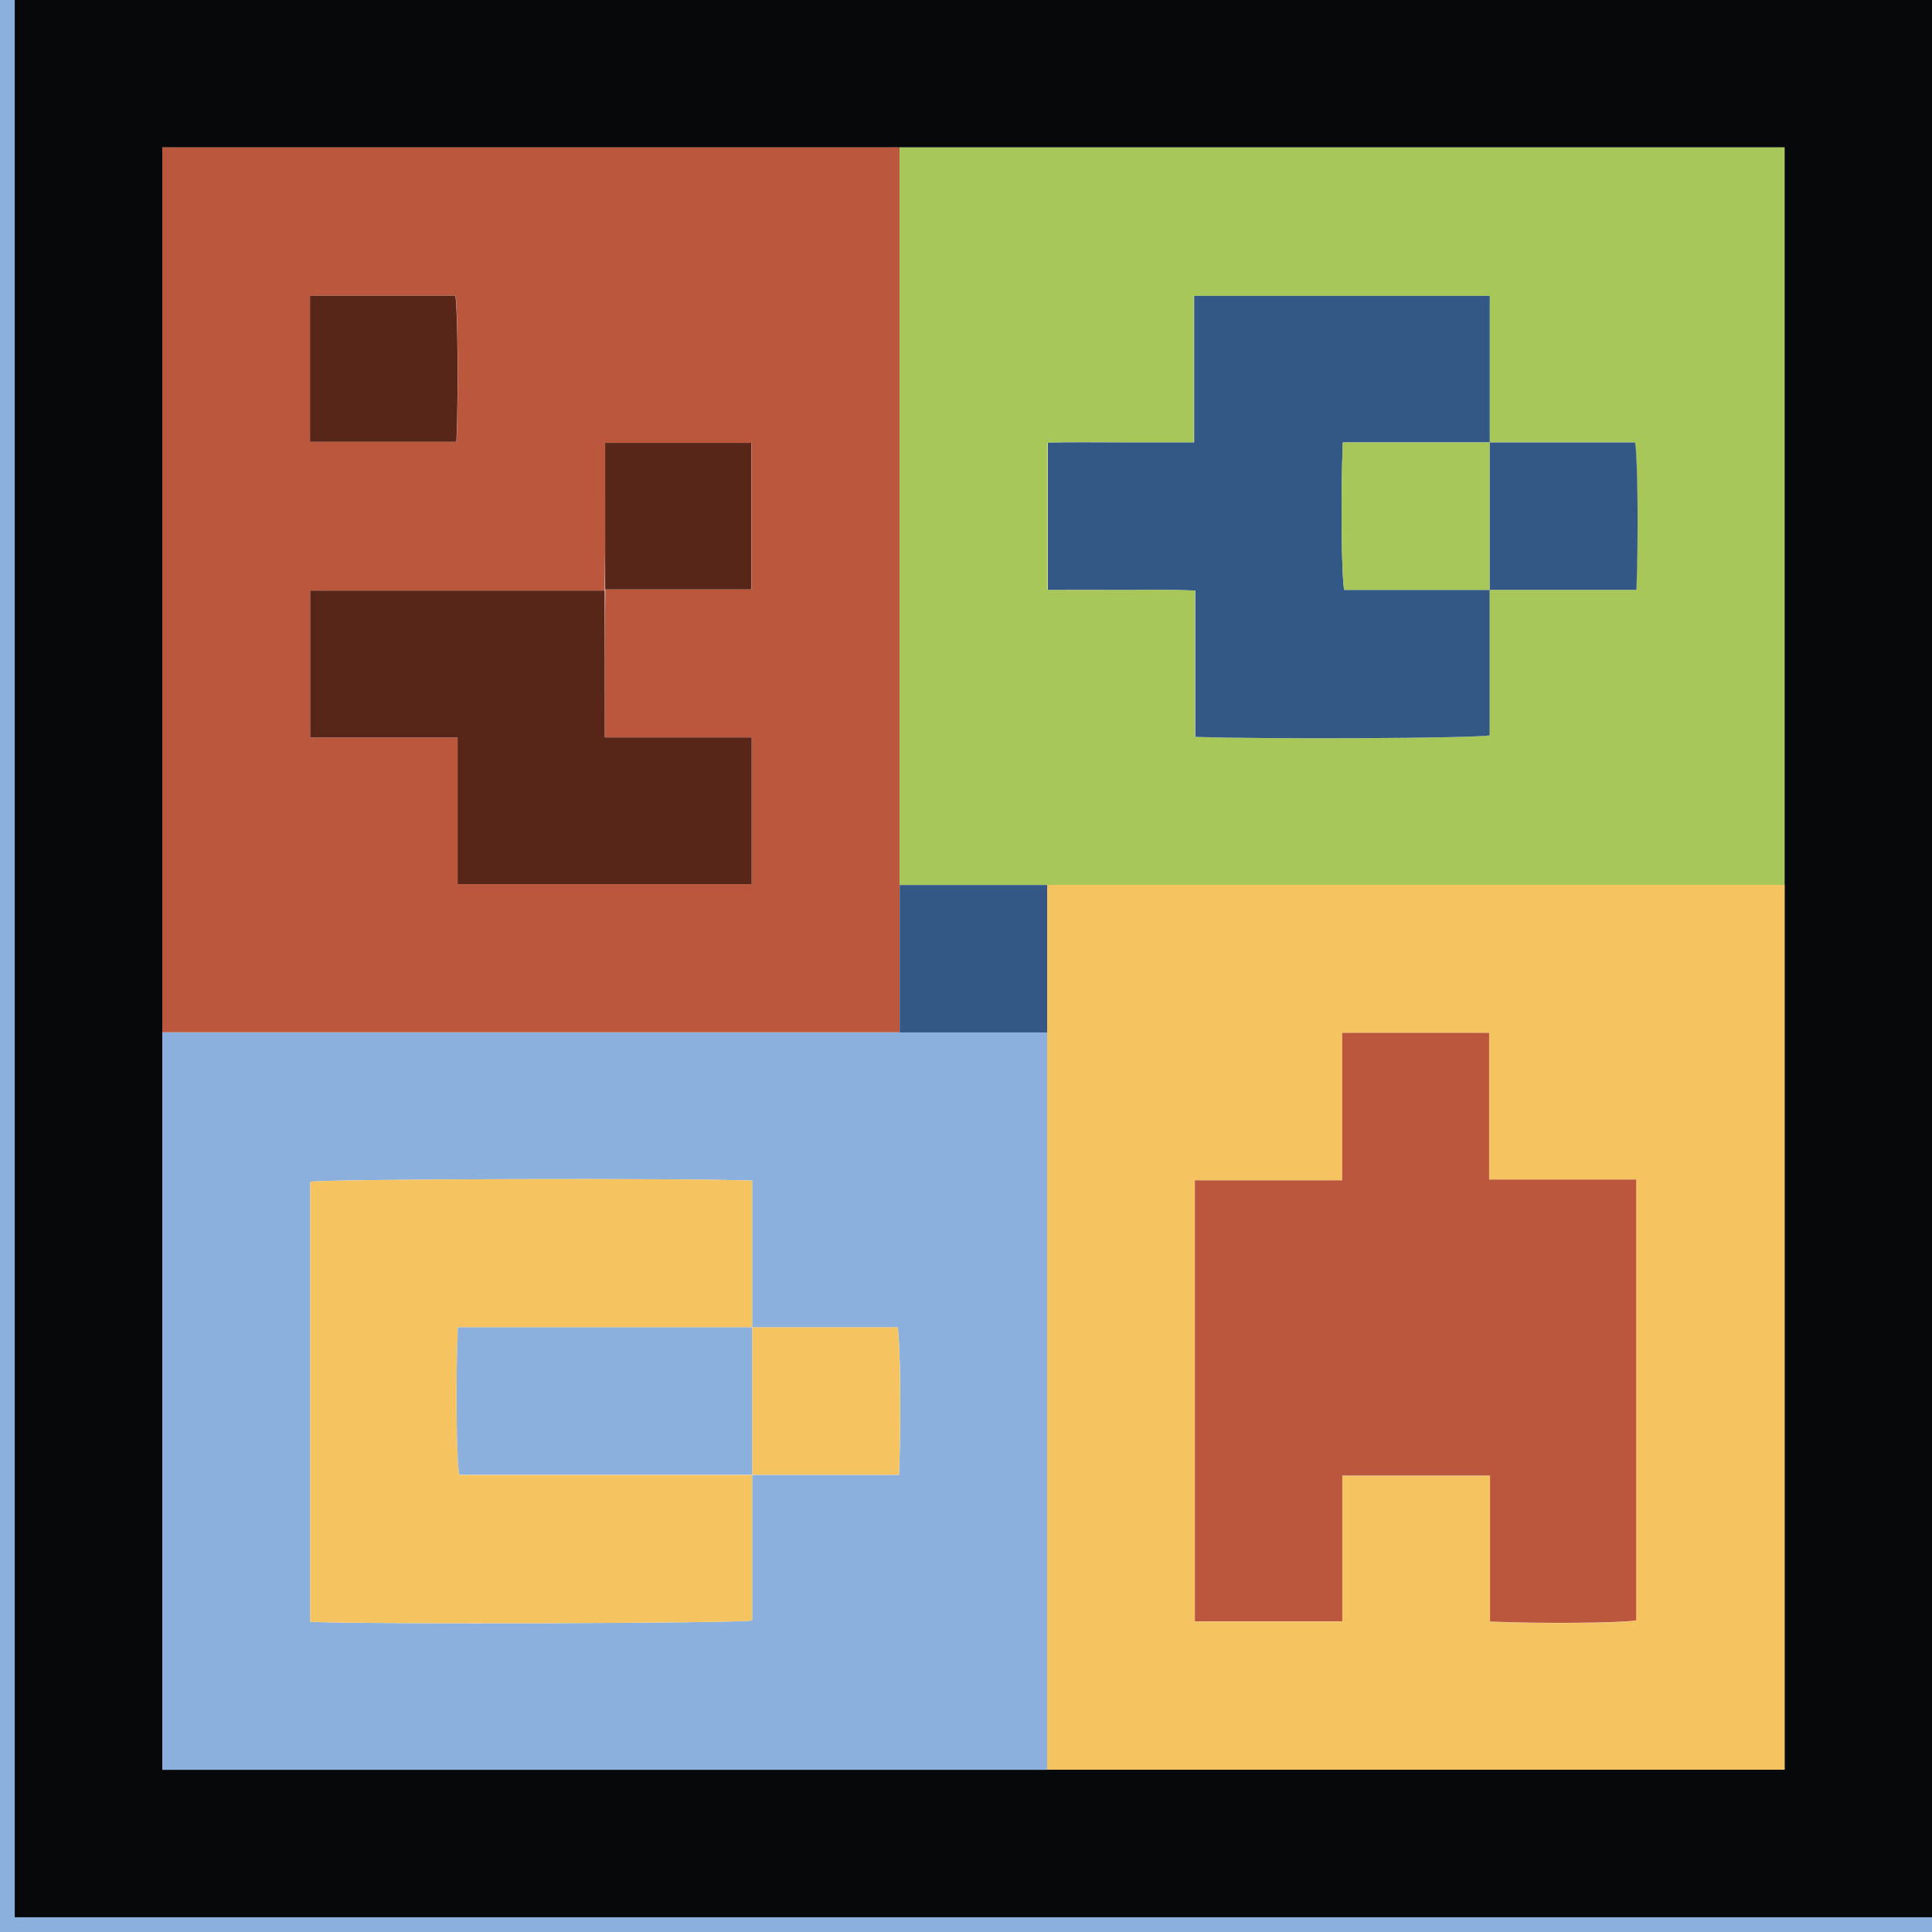
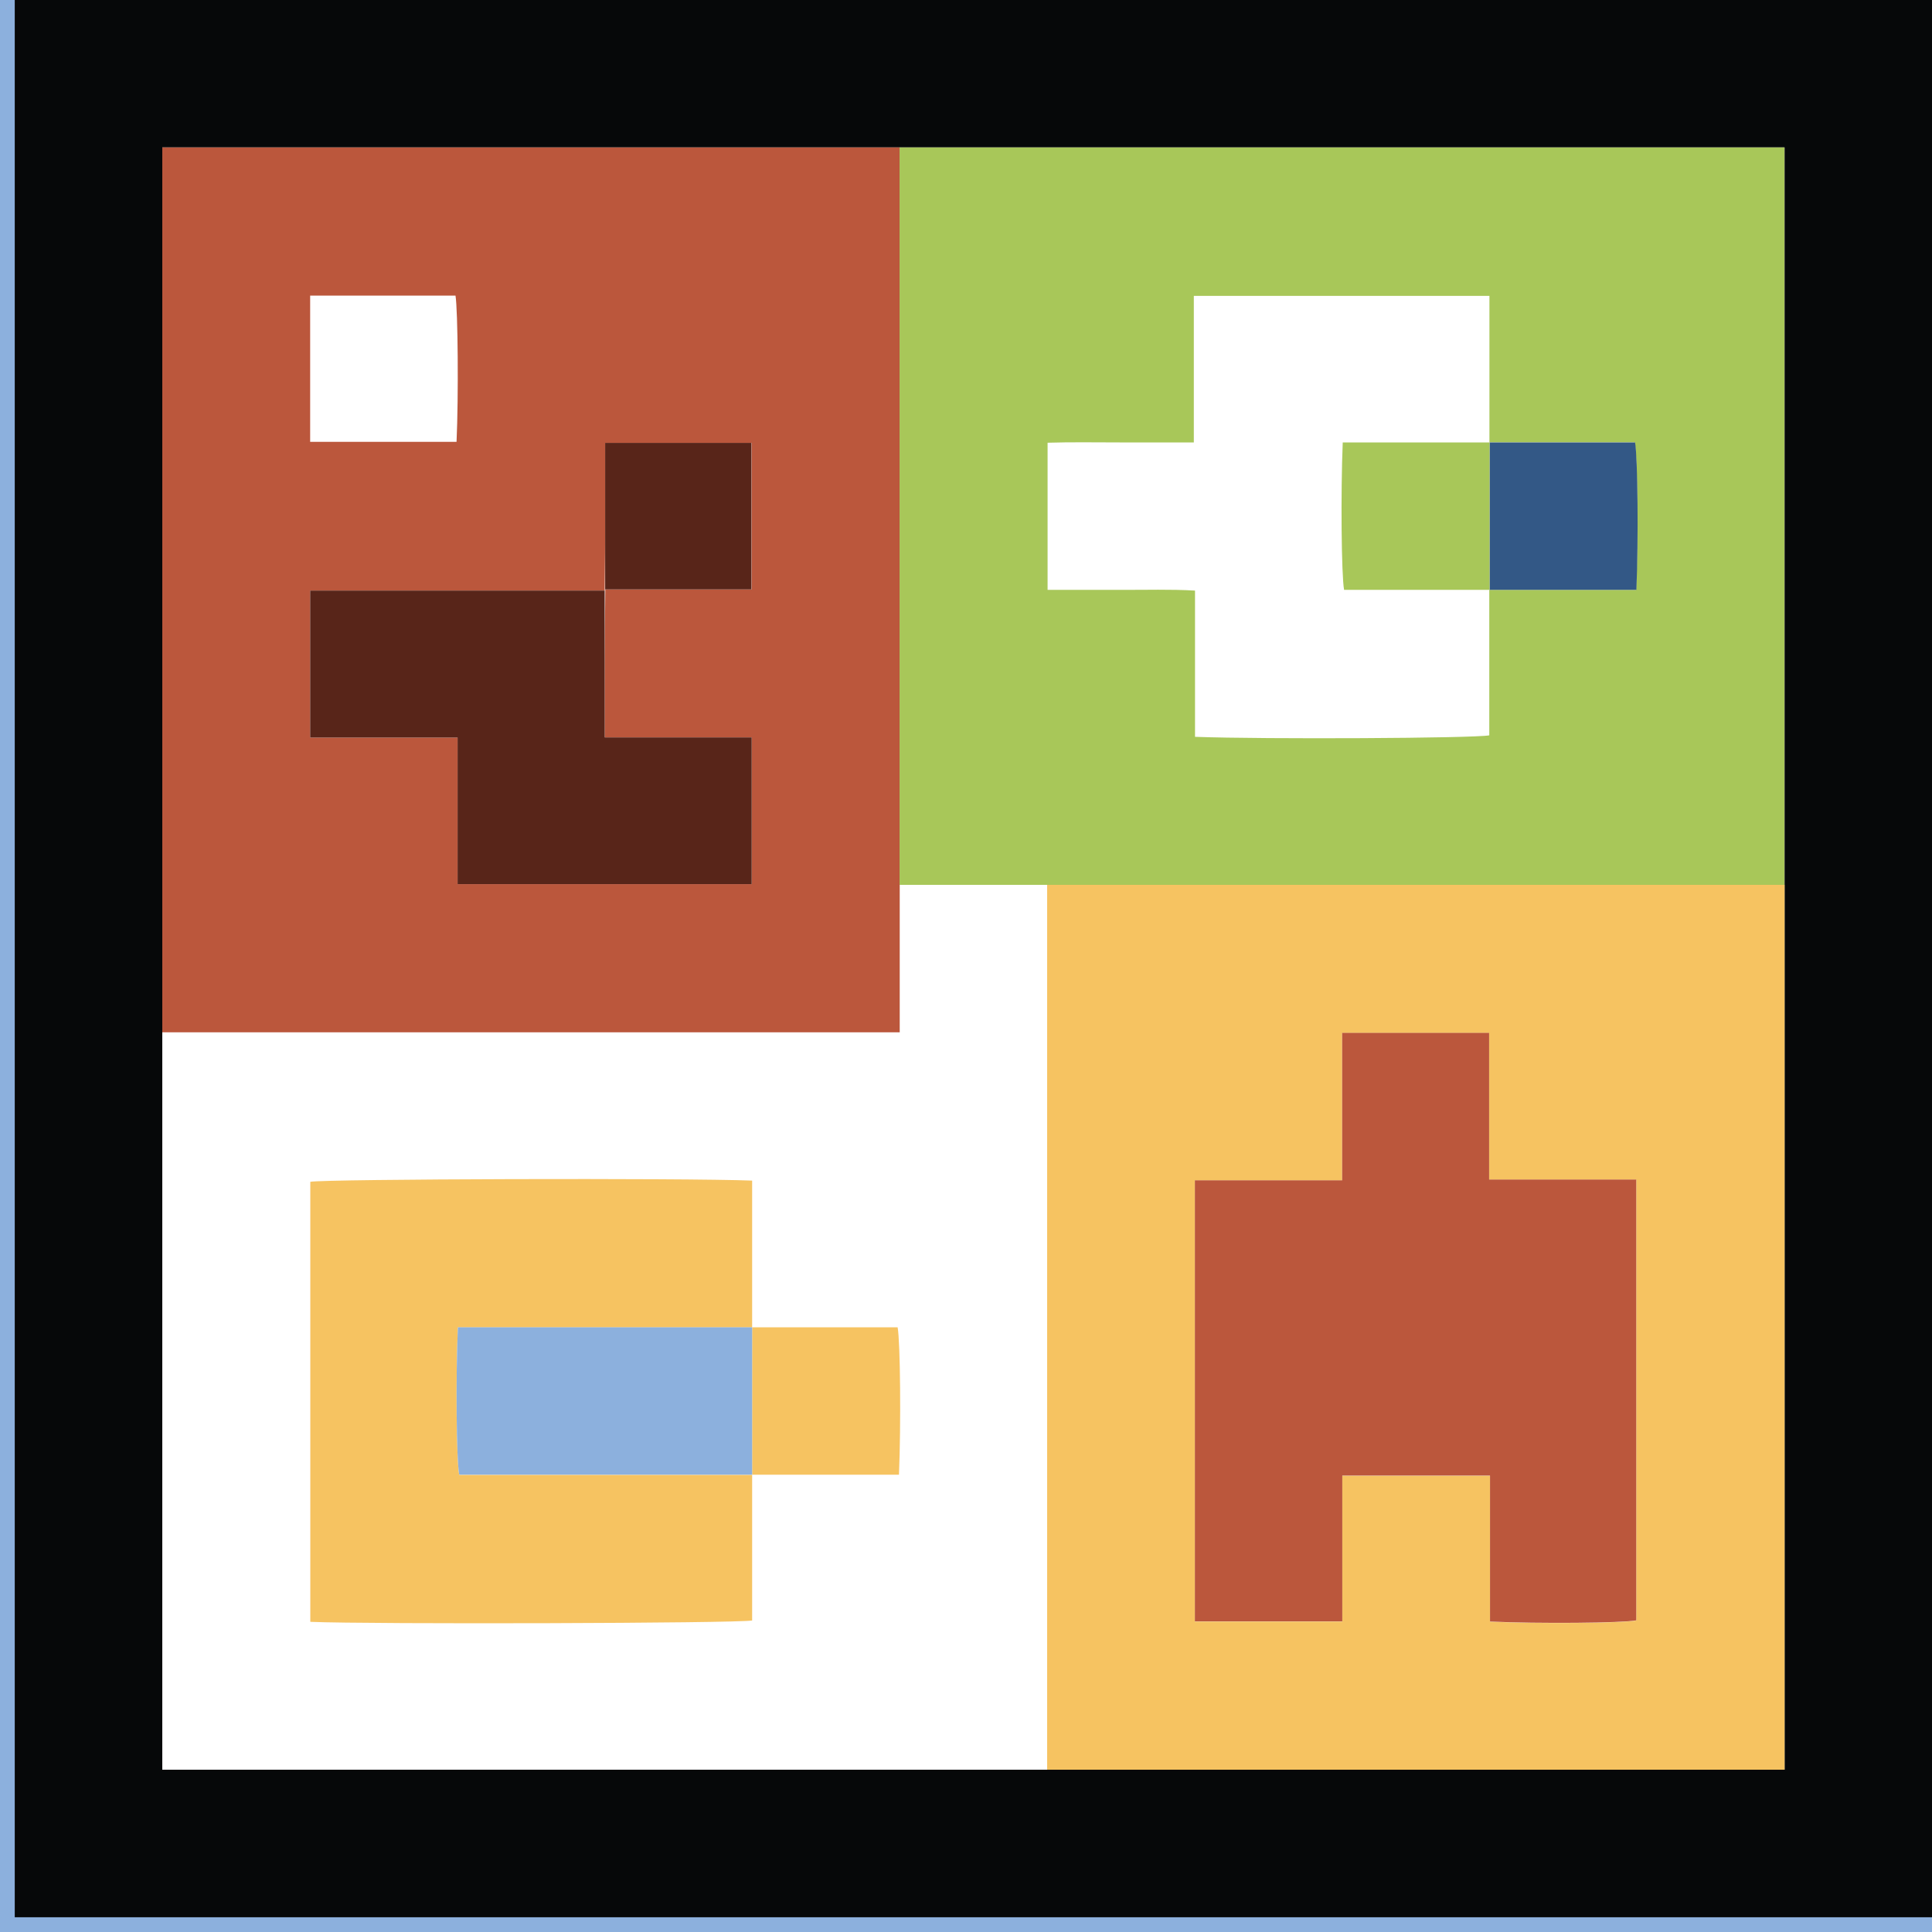
<svg xmlns="http://www.w3.org/2000/svg" id="Layer_2" data-name="Layer 2" viewBox="0 0 130 130" width="13" height="13">
  <g id="Layer_1-2" data-name="Layer 1">
    <g>
      <path fill="#060809" d="m.99,0h129.01v129.01H.99V0Zm69.47,119.08h49.62V9.92H10.92v109.16h59.54Z" />
      <path fill="#8cb0dd" d="m.99,0v129.01h129.01v.99H0V0h.99Z" />
      <path fill="#bb573c" d="m10.92,69.47V9.92h49.62v59.54H10.92Zm29.77-29.73h-19.82v9.89h9.92v9.86h19.79v-9.87c-1.68,0-3.33,0-4.98,0-1.64,0-3.27,0-4.91,0,0-3.39,0-6.65.04-9.96h9.84v-9.86h-9.84c0,3.32,0,6.61-.04,9.94Zm-19.83-10.01h9.86c.14-3.07.09-8.87-.07-9.84h-9.78v9.84Z" />
      <path fill="#a8c759" d="m60.53,59.54V9.92h59.54v49.62h-59.54Zm39.69-29.77v-9.86h-19.89v9.86c-1.69,0-3.33,0-4.98,0-1.64,0-3.27-.03-4.86.02v9.9c1.69,0,3.34,0,4.98,0,1.63.01,3.27-.05,4.94.05v9.84c4.72.17,18.72.1,19.8-.1v-9.79h9.88c.15-3.41.1-8.92-.09-9.92h-9.79Z" />
      <path fill="#f6c361" d="m70.46,59.54h49.62v59.54h-49.62v-59.54Zm19.85,19.89h-9.91v29.68h9.92v-9.81h9.94v9.82c3.29.15,8.9.1,9.84-.08v-29.66h-9.9v-9.87h-9.89v9.93Z" />
-       <path fill="#8cb0dd" d="m70.46,69.47v49.62H10.92v-49.62h59.54Zm-19.85,19.85v-9.88c-4.45-.18-28.69-.11-29.73.08v29.61c4.15.18,28.65.1,29.73-.09v-9.8h9.88c.15-3.41.1-8.92-.09-9.92h-9.79Z" />
      <path fill="#582519" d="m40.69,39.74v9.88c1.63,0,3.27,0,4.91,0,1.65,0,3.29,0,4.98,0v9.87h-19.79v-9.86h-9.92v-9.89h19.82Z" />
-       <path fill="#582519" d="m20.86,29.73v-9.84h9.78c.16.98.21,6.78.07,9.84h-9.86Z" />
      <path fill="#582519" d="m40.72,39.66v-9.86h9.84v9.86h-9.84Z" />
-       <path fill="#335886" d="m70.46,69.47h-9.92v-9.92h9.92v9.92Z" />
-       <path fill="#335886" d="m100.23,39.69v9.79c-1.08.2-15.08.27-19.8.1v-9.84c-1.67-.1-3.31-.04-4.94-.05-1.65-.01-3.29,0-4.98,0v-9.9c1.59-.05,3.23-.02,4.86-.02,1.65,0,3.29,0,4.98,0v-9.86h19.89v9.86h-9.88c-.15,3.41-.1,8.92.09,9.92h9.79Z" />
      <path fill="#335886" d="m100.23,29.77h9.79c.18,1,.23,6.52.09,9.92h-9.88v-9.92Z" />
      <path fill="#bb573c" d="m90.31,79.43v-9.93h9.89v9.87h9.9v29.66c-.94.18-6.55.23-9.84.08v-9.82h-9.94v9.81h-9.92v-29.68h9.91Z" />
      <path fill="#f6c361" d="m50.61,99.24v9.8c-1.08.19-25.58.26-29.73.09v-29.61c1.04-.19,25.28-.26,29.73-.08v9.88h-19.8c-.15,3.37-.1,8.93.09,9.92h19.71Z" />
      <path fill="#f6c361" d="m50.61,89.31h9.79c.18,1,.23,6.52.09,9.92h-9.88v-9.92Z" />
      <path fill="#a8c759" d="m100.23,29.77v9.92h-9.79c-.18-1-.23-6.52-.09-9.92h9.88Z" />
      <path fill="#8cb0dd" d="m50.61,89.31v9.92h-19.71c-.19-.99-.24-6.55-.09-9.92h19.8Z" />
    </g>
  </g>
</svg>